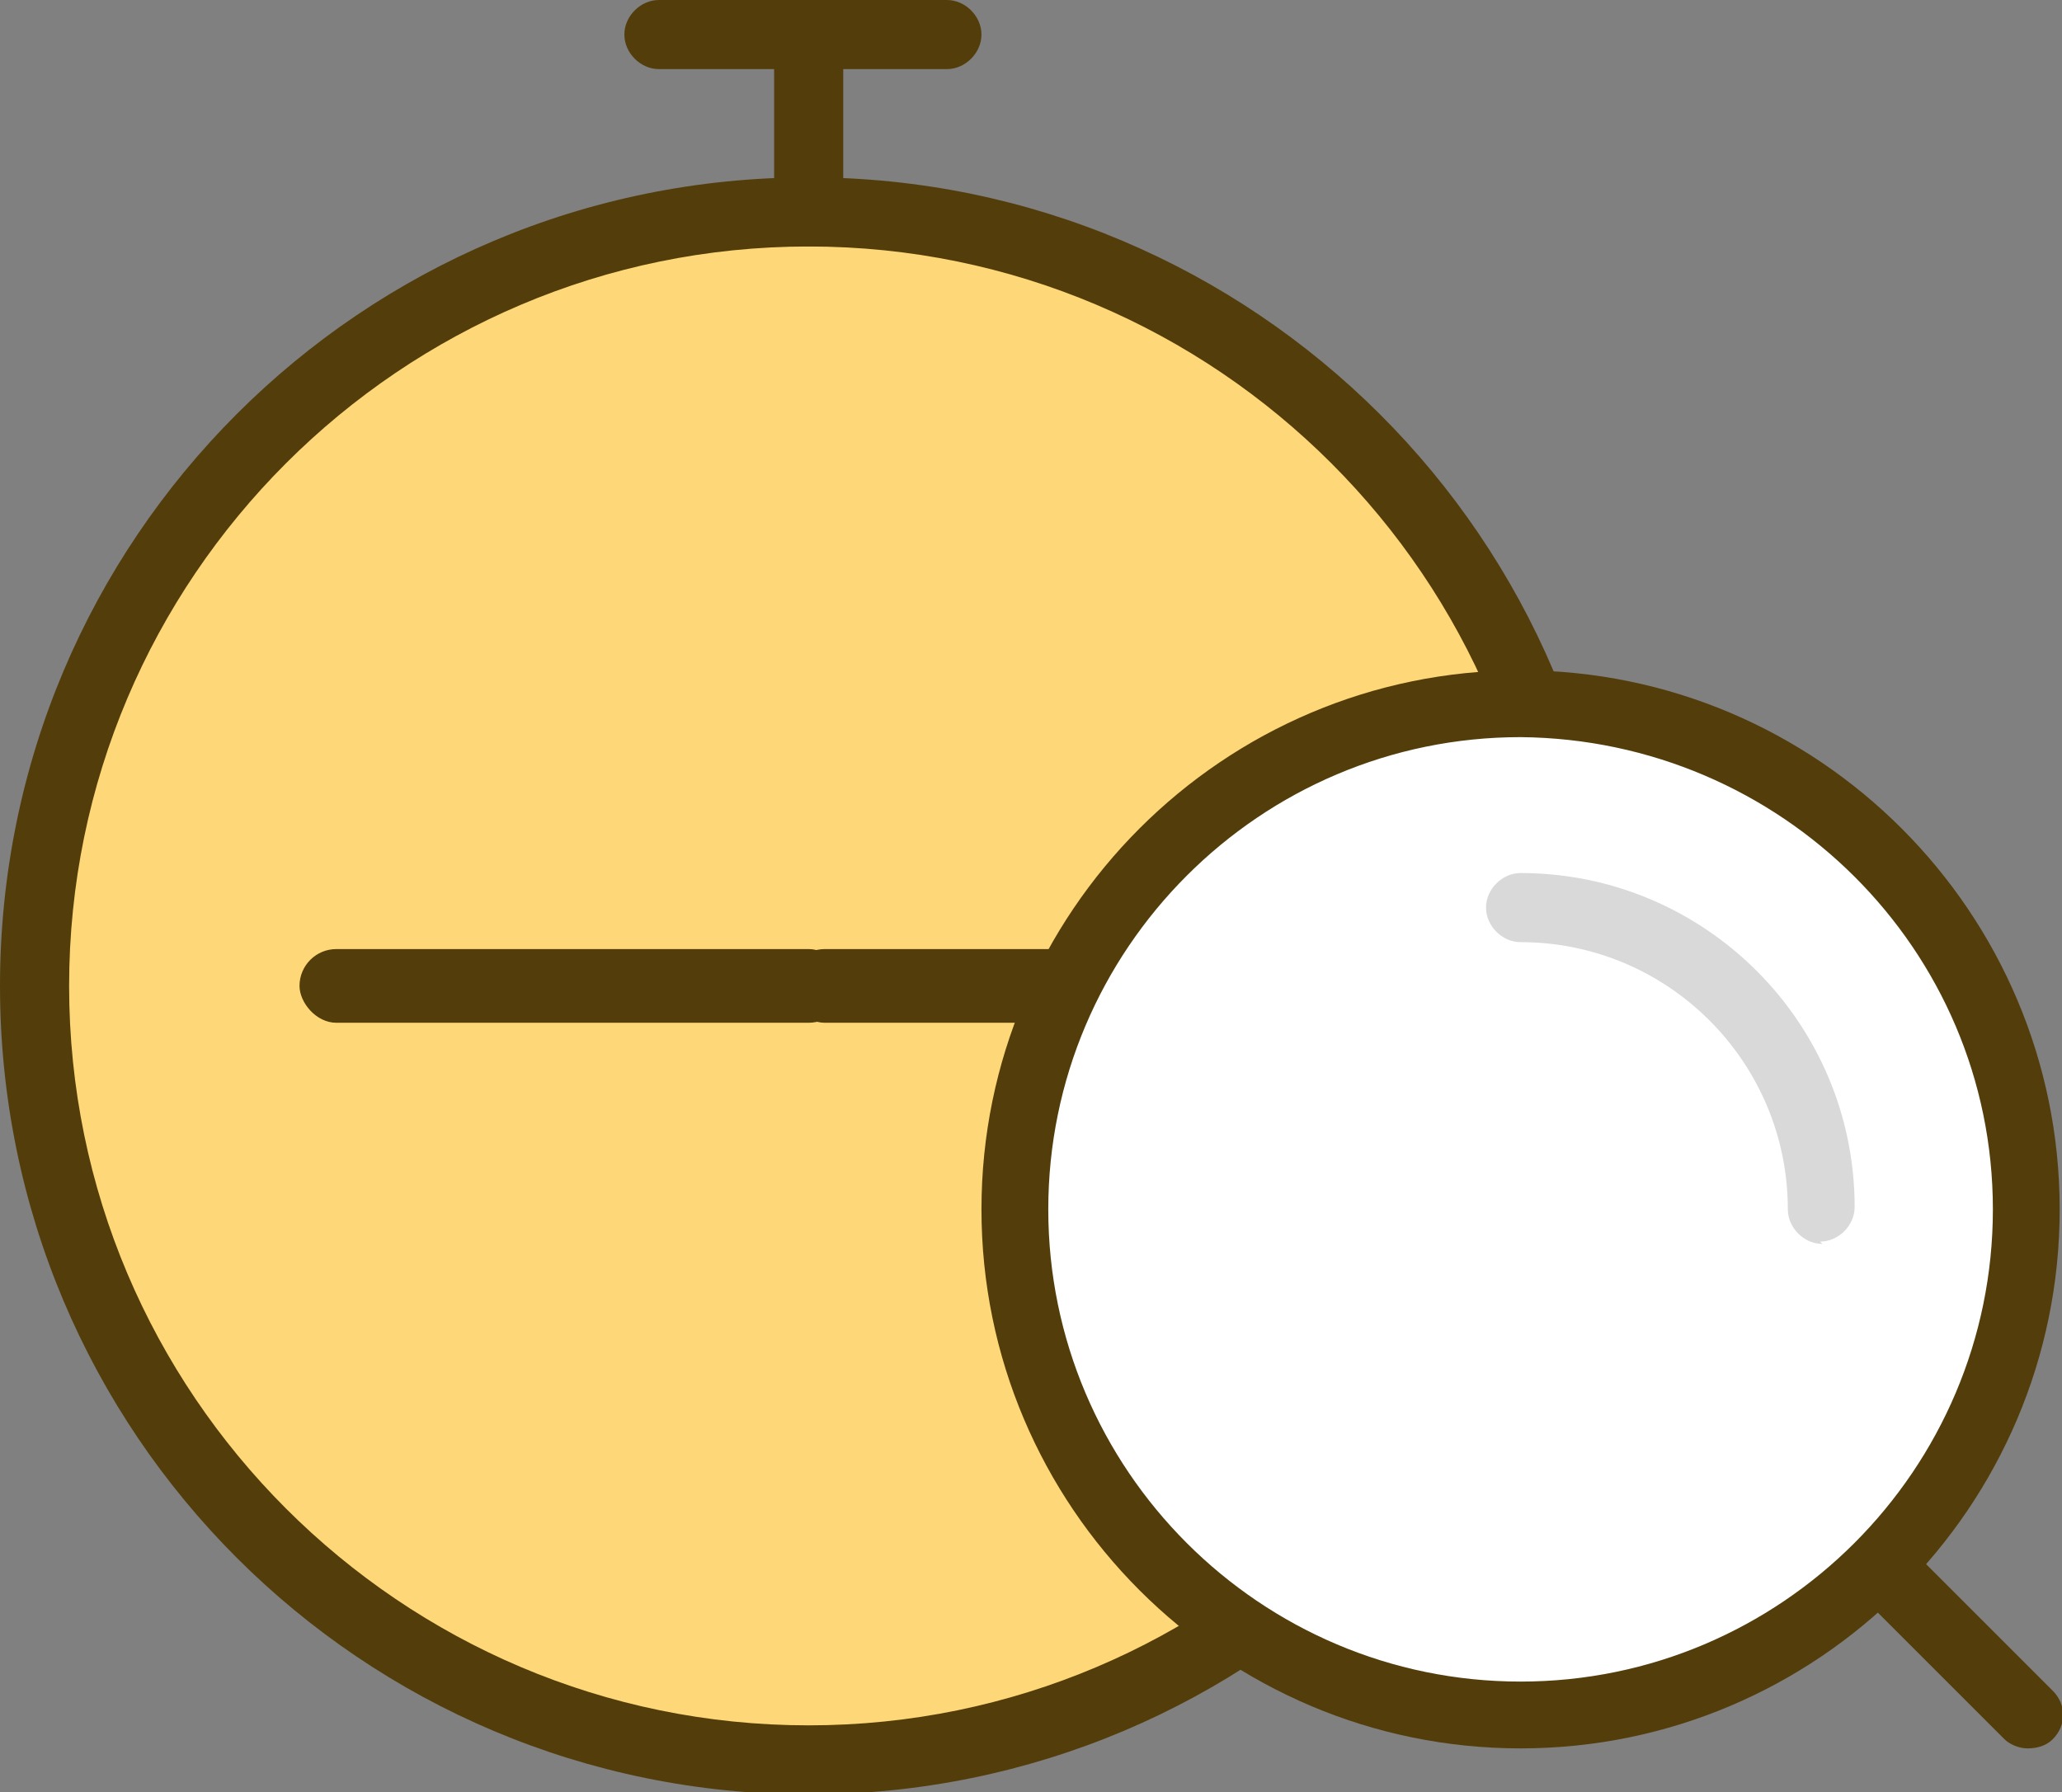
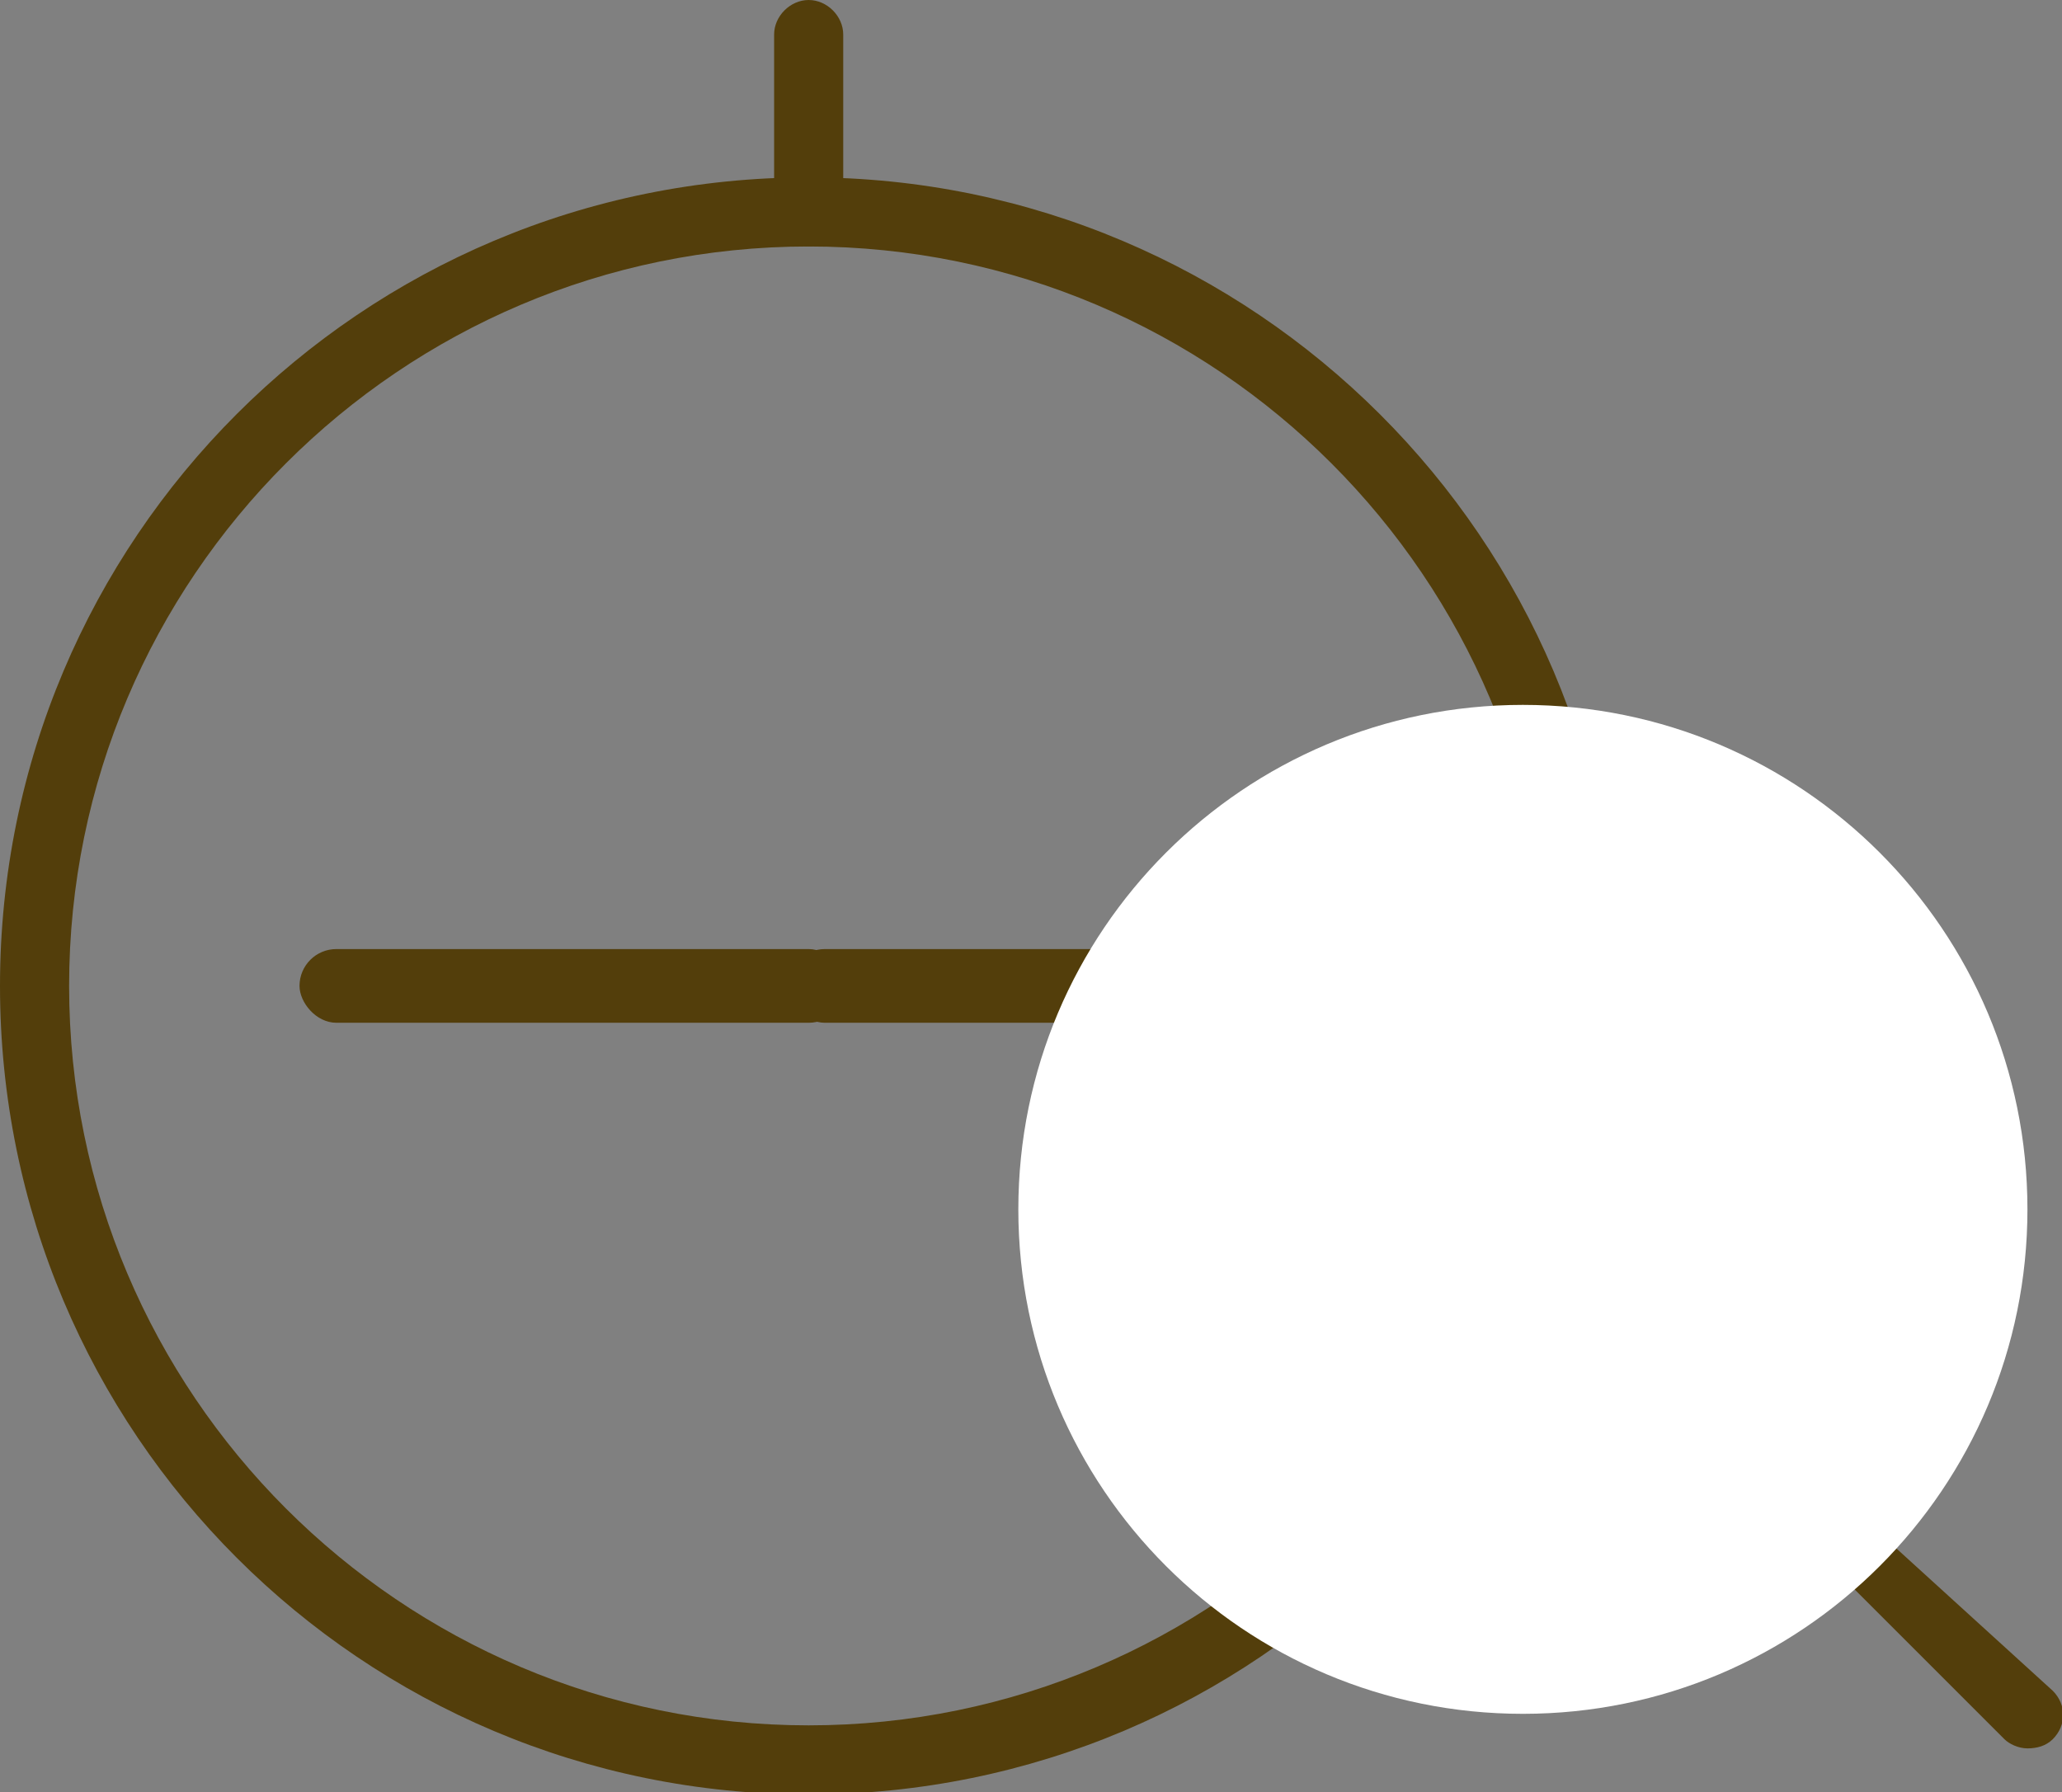
<svg xmlns="http://www.w3.org/2000/svg" id="eEXusYjRtfb1" viewBox="0 0 89.5 77.8" shape-rendering="geometricPrecision" text-rendering="geometricPrecision">
  <rect x="0" y="0" width="89.5" height="77.8" fill="#808080" stroke="none" />
  <style>
#eEXusYjRtfb11_tr {animation: eEXusYjRtfb11_tr__tr 6000ms linear infinite normal forwards}@keyframes eEXusYjRtfb11_tr__tr { 0% {transform: translate(35.1px,42.8px) rotate(0deg)} 100% {transform: translate(35.1px,42.8px) rotate(359deg)}}
</style>
  <g>
    <g>
-       <path d="M35.1,76.4c-18.6,0-33.6-15-33.6-33.6s15-33.6,33.6-33.6s33.6,15,33.6,33.6v0c0,18.5-15,33.6-33.6,33.6" fill="#fed778" stroke-width="0" />
      <path d="M35.1,10.7c17.7,0,32.1,14.4,32.1,32.1s-14.4,32.1-32.1,32.1-32.1-14.4-32.1-32.1s14.4-32.1,32.1-32.1m0-3v0C15.7,7.7,0,23.4,0,42.8s15.7,35.1,35.1,35.1s35.1-15.7,35.1-35.1-15.8-35.1-35.1-35.1v0" fill="#533e0b" stroke-width="0" />
      <path d="M35.1,10.7c-.8,0-1.5-.7-1.5-1.5v0-7.7c0-.8.7-1.5,1.5-1.5s1.5.7,1.5,1.5v7.7c0,.8-.7,1.5-1.5,1.5" fill="#533e0b" stroke-width="0" />
-       <path d="M41.1,3h-12.5c-.8,0-1.5-.7-1.5-1.5s.7-1.5,1.5-1.5h12.5c.8,0,1.5.7,1.5,1.5s-.7,1.5-1.5,1.5" fill="#533e0b" stroke-width="0" />
      <rect width="89.5" height="77.8" rx="0" ry="0" fill="none" stroke-width="0" />
    </g>
    <rect width="23.7" height="3.2" rx="1.6" ry="1.6" transform="translate(13 41.2)" fill="#533e0b" stroke-width="0" />
    <g id="eEXusYjRtfb11_tr" transform="translate(35.1,42.8) rotate(0)">
      <rect width="23.7" height="3.2" rx="1.6" ry="1.6" transform="translate(-0.9,-1.6)" fill="#533e0b" stroke-width="0" />
    </g>
  </g>
  <g>
-     <path d="M88,75.9c-.4,0-.8-.2-1-.4L65.7,54.2c-.6-.6-.6-1.5,0-2.1s1.5-.6,2.1,0v0L89.1,73.4c.6.6.6,1.5,0,2.1-.3.3-.7.4-1.1.4" fill="#533e0b" stroke-width="0" />
+     <path d="M88,75.9c-.4,0-.8-.2-1-.4L65.7,54.2c-.6-.6-.6-1.5,0-2.1v0L89.1,73.4c.6.6.6,1.5,0,2.1-.3.3-.7.4-1.1.4" fill="#533e0b" stroke-width="0" />
    <path d="M88,52.5c0,12.1-9.8,21.9-21.9,21.9s-21.9-9.8-21.9-21.9s9.8-21.9,21.9-21.9v0C78.2,30.6,88,40.4,88,52.5" fill="#fff" fill-rule="evenodd" stroke-width="0" />
-     <path d="M66,75.9c-12.9,0-23.4-10.5-23.4-23.4s10.5-23.4,23.4-23.4s23.4,10.5,23.4,23.4v0c0,12.9-10.5,23.4-23.4,23.4M66,32c-11.3,0-20.5,9.2-20.5,20.5s9.2,20.5,20.5,20.5s20.5-9.2,20.5-20.5-9.2-20.4-20.5-20.5" fill="#533e0b" stroke-width="0" />
-     <path d="M79.1,54c-.8,0-1.5-.7-1.5-1.5v0c0-6.4-5.2-11.6-11.6-11.6-.8,0-1.5-.7-1.5-1.5s.7-1.5,1.5-1.5v0c8,0,14.5,6.5,14.5,14.5c0,.8-.7,1.5-1.5,1.5v0" fill="#d9d9d9" stroke-width="0" />
  </g>
</svg>